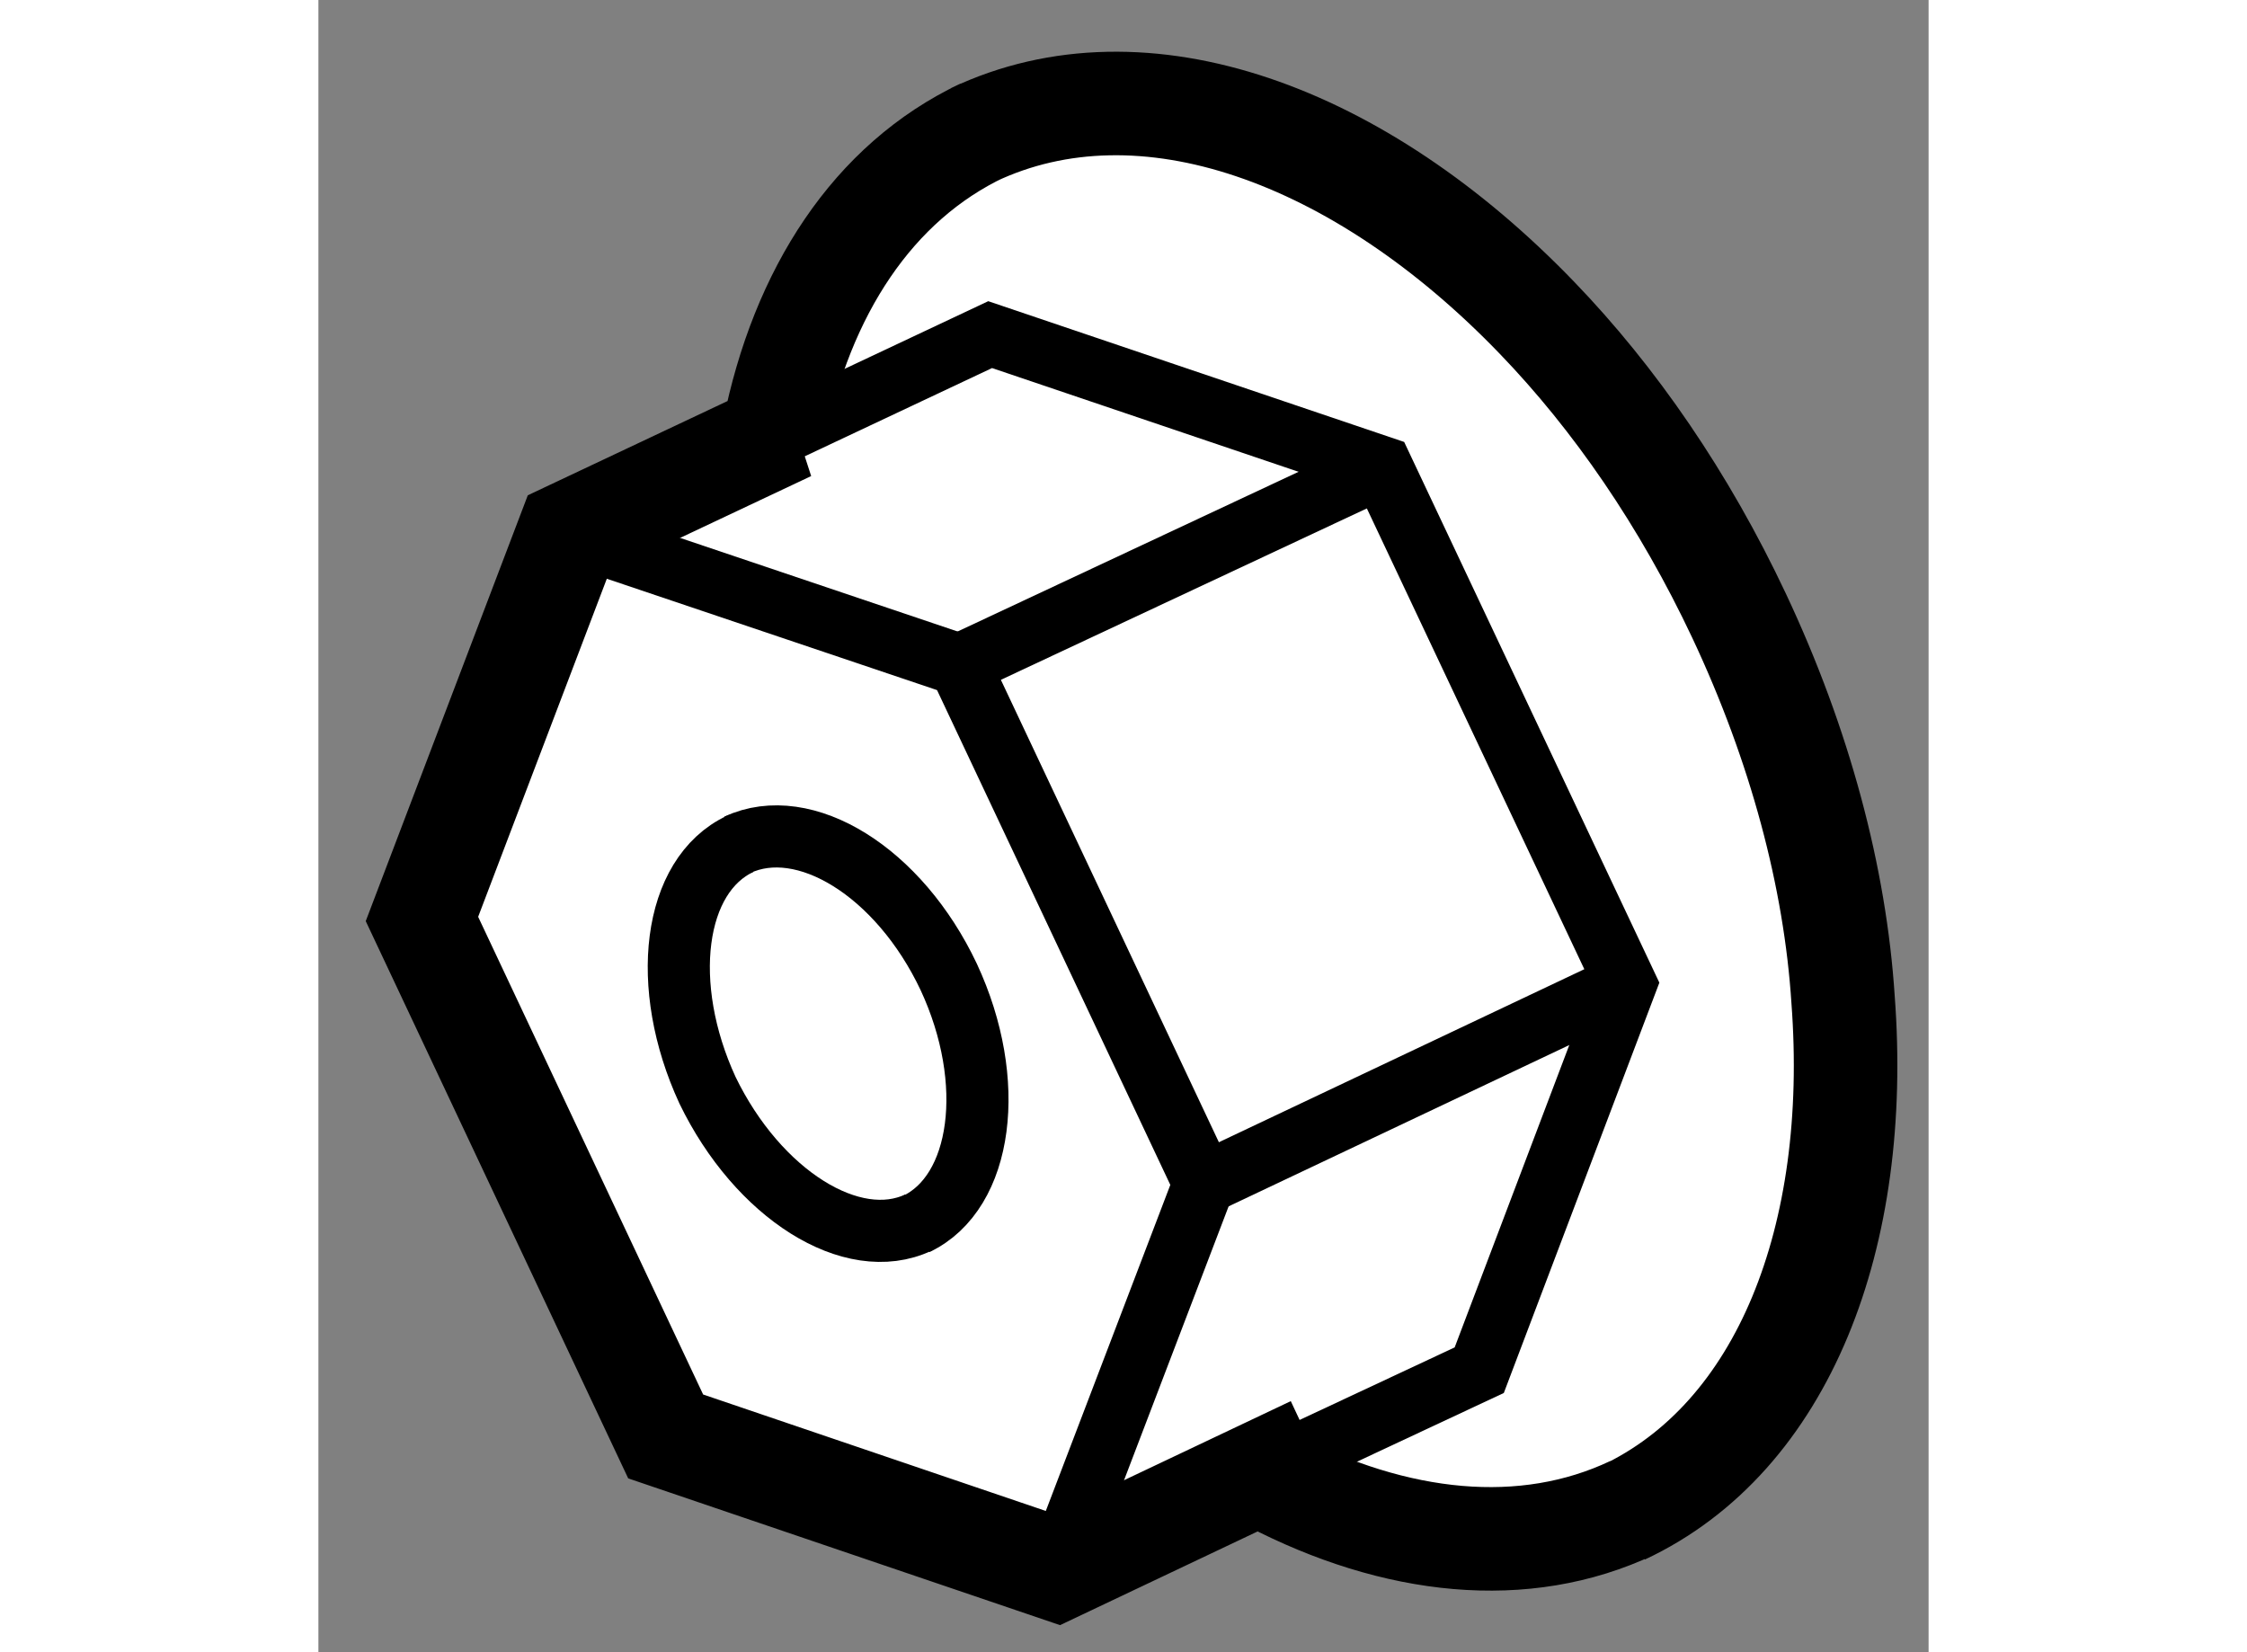
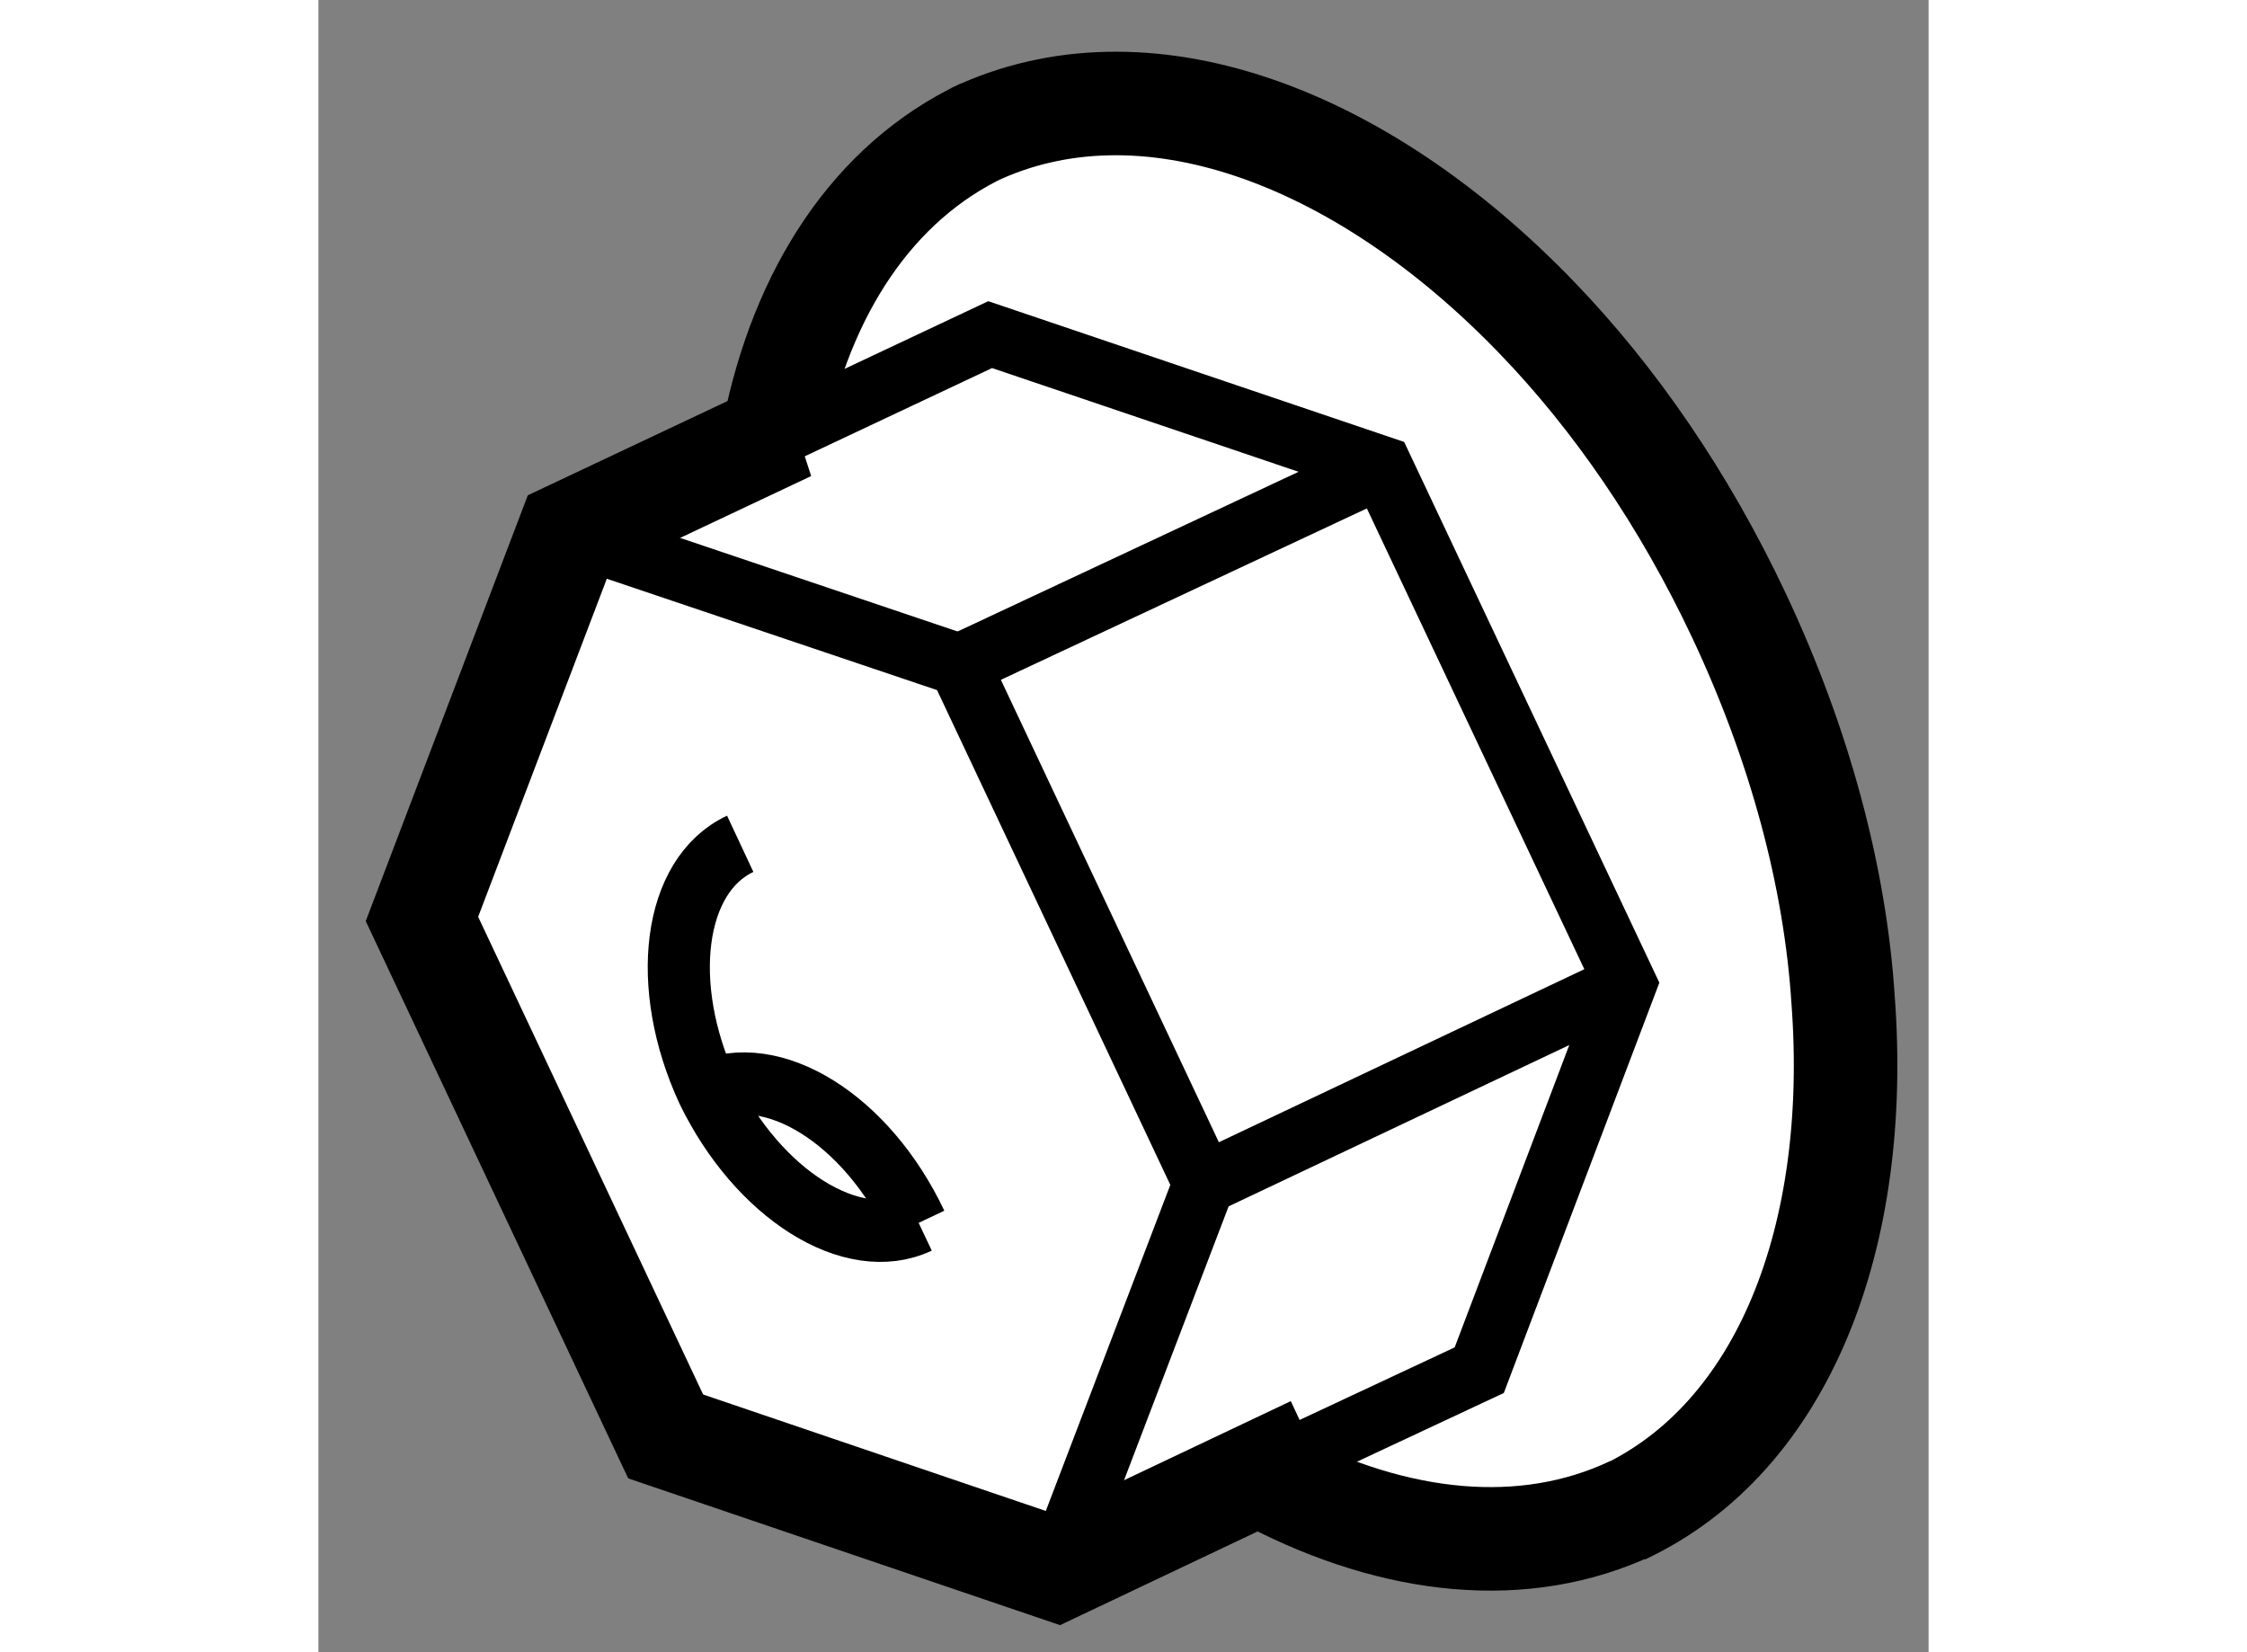
<svg xmlns="http://www.w3.org/2000/svg" version="1.1" x="0px" y="0px" width="244.8px" height="180px" viewBox="133.008 17.677 7.776 7.979" enable-background="new 0 0 244.8 180" xml:space="preserve">
  <rect x="133.008" y="17.677" width="7.776" height="7.979" fill="#808080" stroke="none" />
  <g>
    <path fill="#FFFFFF" stroke="#000000" stroke-width="0.5" d="M140.371,22.504c-0.038-0.589-0.208-1.228-0.502-1.853    c-0.265-0.563-0.601-1.05-0.976-1.439l0,0c-0.855-0.888-1.902-1.273-2.722-0.884l0.044-0.021c-0.528,0.25-0.873,0.779-1.008,1.457    l0.074-0.014l-1.064,0.502l-0.709,1.863l1.177,2.499l1.889,0.642l1.01-0.479l0.022,0.047c0.604,0.314,1.225,0.382,1.747,0.135    l-0.045,0.023C140.085,24.618,140.457,23.647,140.371,22.504L140.371,22.504z" />
-     <path fill="none" stroke="#000000" stroke-width="0.3" d="M138.894,19.212c-0.855-0.888-1.902-1.273-2.722-0.884" />
    <path fill="none" stroke="#000000" stroke-width="0.3" d="M139.309,24.982c0.776-0.364,1.148-1.335,1.063-2.478" />
    <path fill="none" stroke="#000000" stroke-width="0.3" d="M137.606,24.824c0.604,0.314,1.225,0.382,1.747,0.135" />
    <path fill="none" stroke="#000000" stroke-width="0.3" d="M136.216,18.307c-0.528,0.25-0.873,0.779-1.008,1.457" />
    <polyline fill="none" stroke="#000000" stroke-width="0.3" points="134.218,20.252 136.104,20.888 137.285,23.393 136.574,25.255       " />
    <polyline fill="none" stroke="#000000" stroke-width="0.3" points="135.282,19.75 136.252,19.293 138.143,19.933 139.321,22.429     138.614,24.294 137.584,24.776   " />
    <line fill="none" stroke="#000000" stroke-width="0.3" x1="139.321" y1="22.429" x2="137.285" y2="23.393" />
    <line fill="none" stroke="#000000" stroke-width="0.3" x1="138.143" y1="19.933" x2="136.104" y2="20.888" />
-     <path fill="none" stroke="#000000" stroke-width="0.3" d="M135.895,23.588c0.321-0.153,0.392-0.688,0.157-1.193    c-0.24-0.508-0.697-0.789-1.021-0.638" />
+     <path fill="none" stroke="#000000" stroke-width="0.3" d="M135.895,23.588c-0.24-0.508-0.697-0.789-1.021-0.638" />
    <path fill="none" stroke="#000000" stroke-width="0.3" d="M135.045,21.752c-0.325,0.152-0.391,0.685-0.158,1.19    c0.243,0.502,0.699,0.79,1.019,0.639" />
  </g>
</svg>